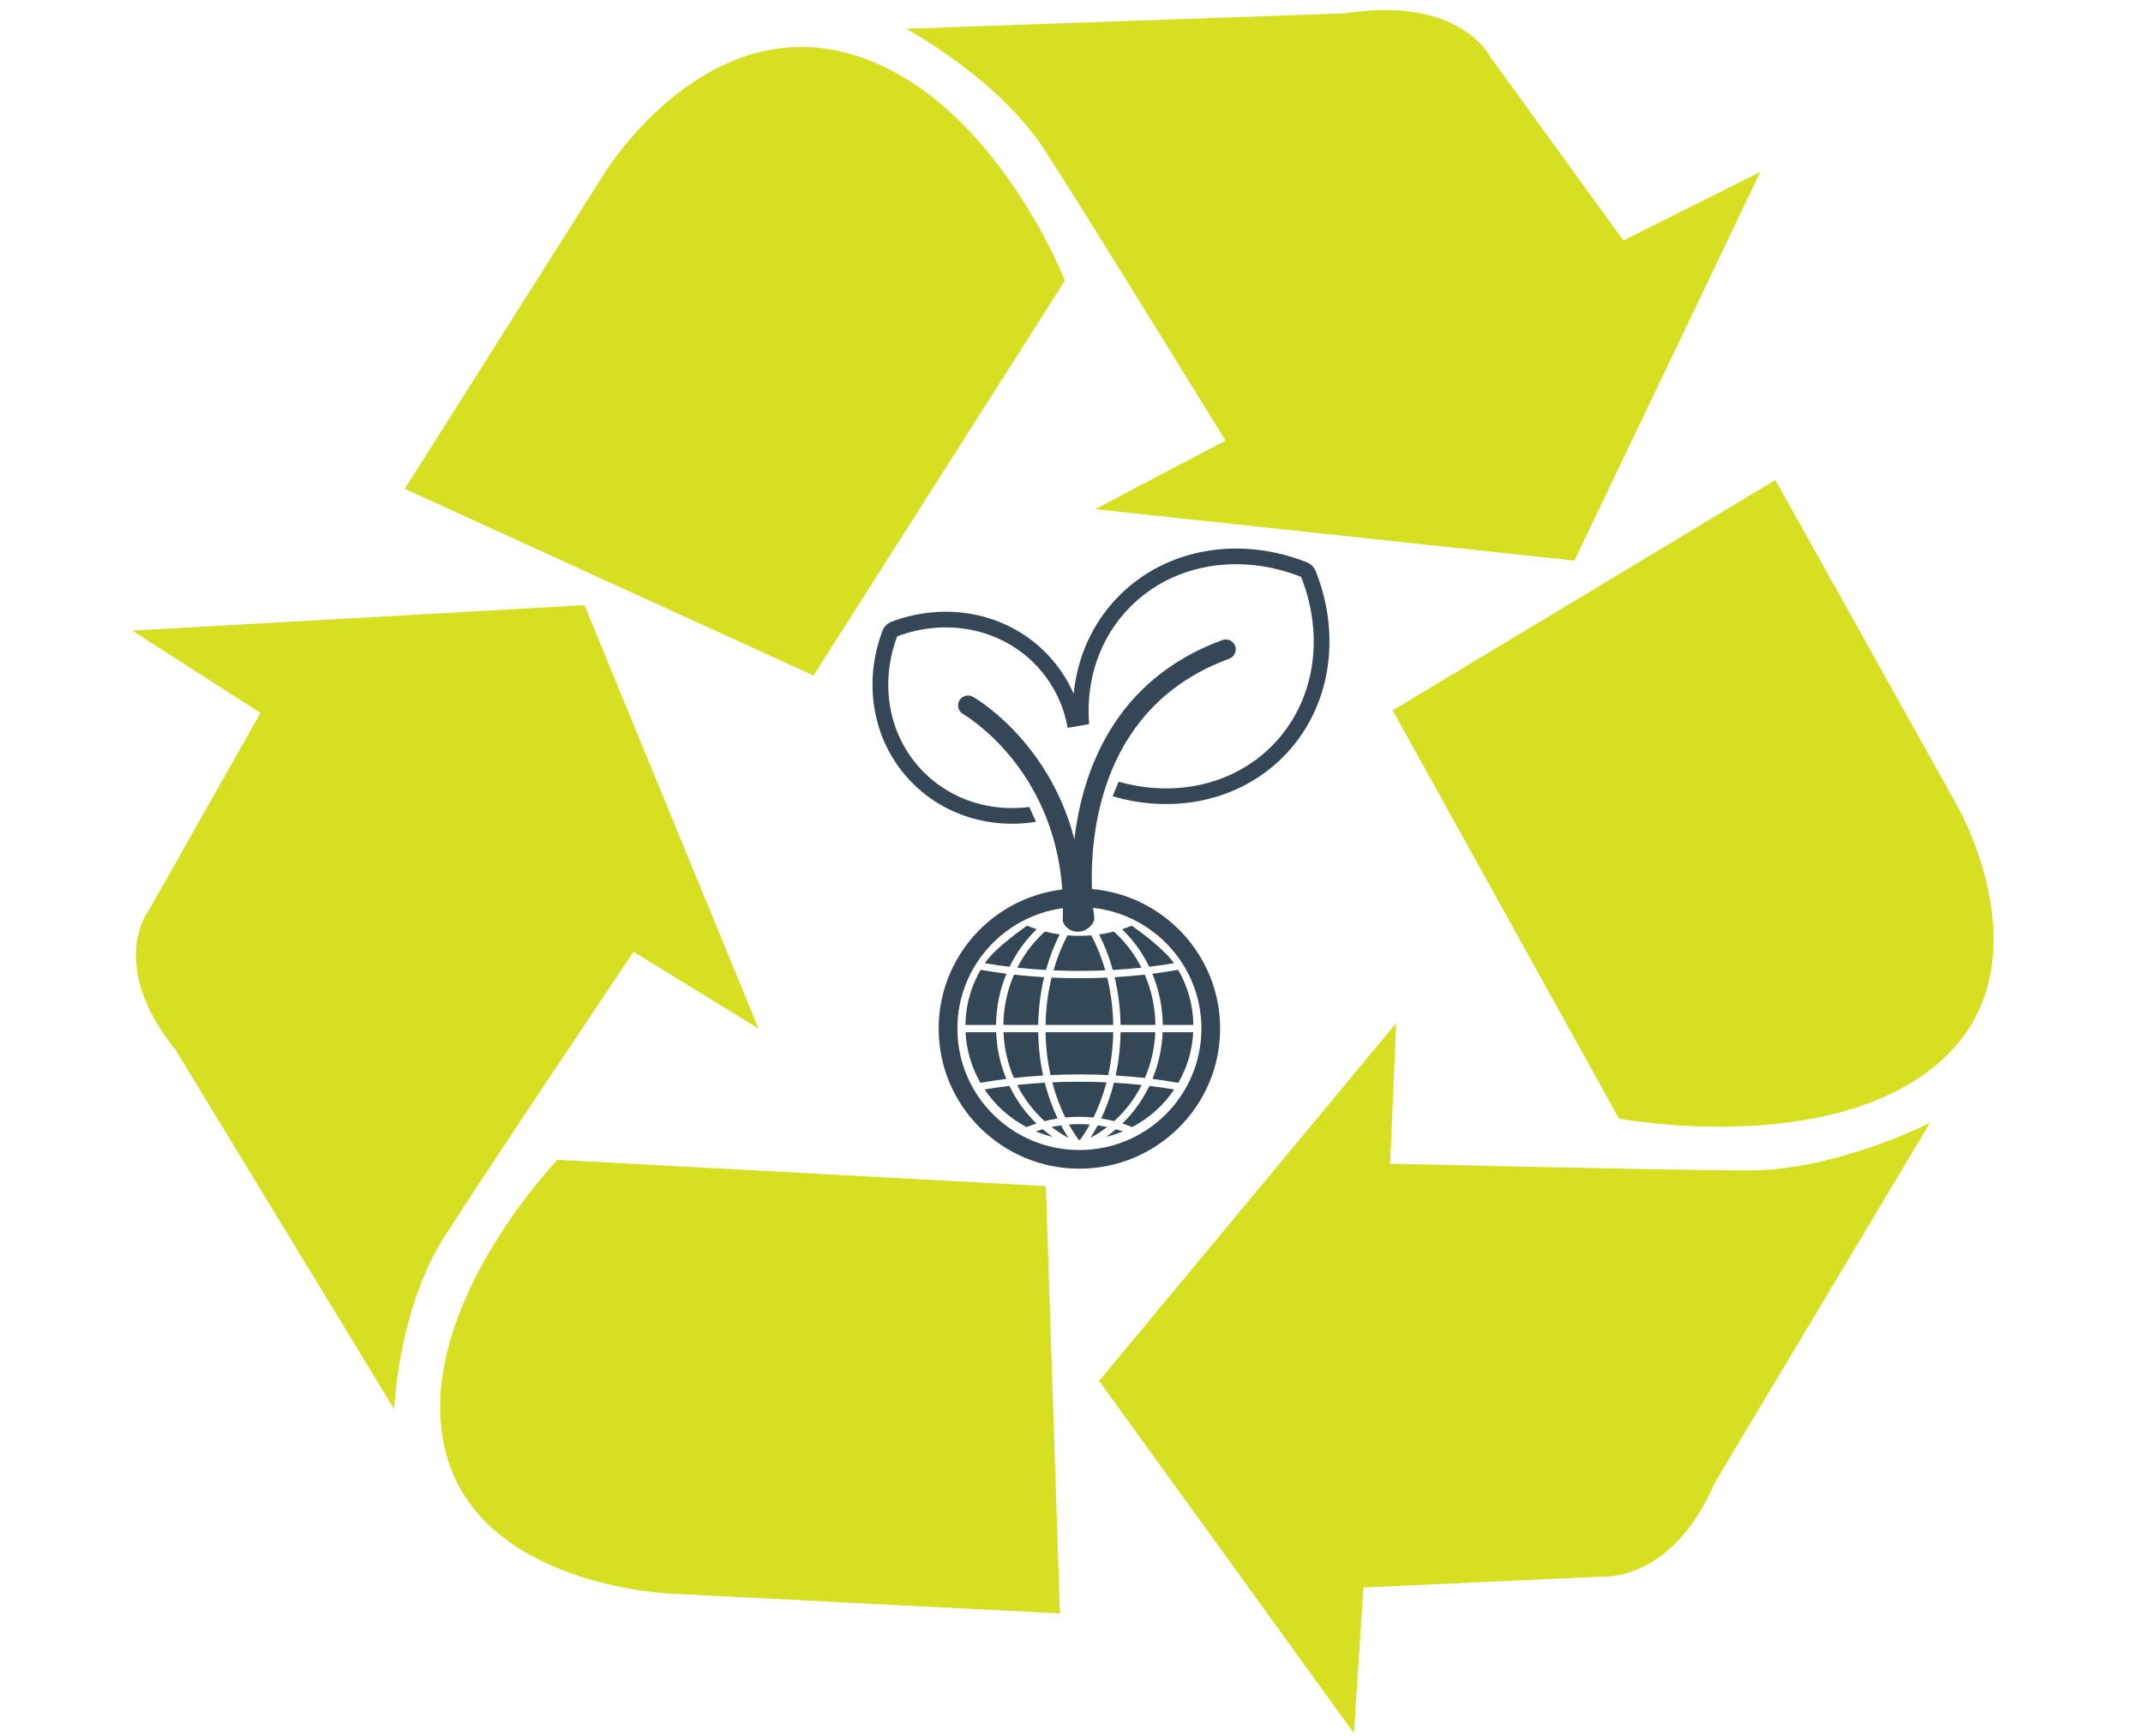
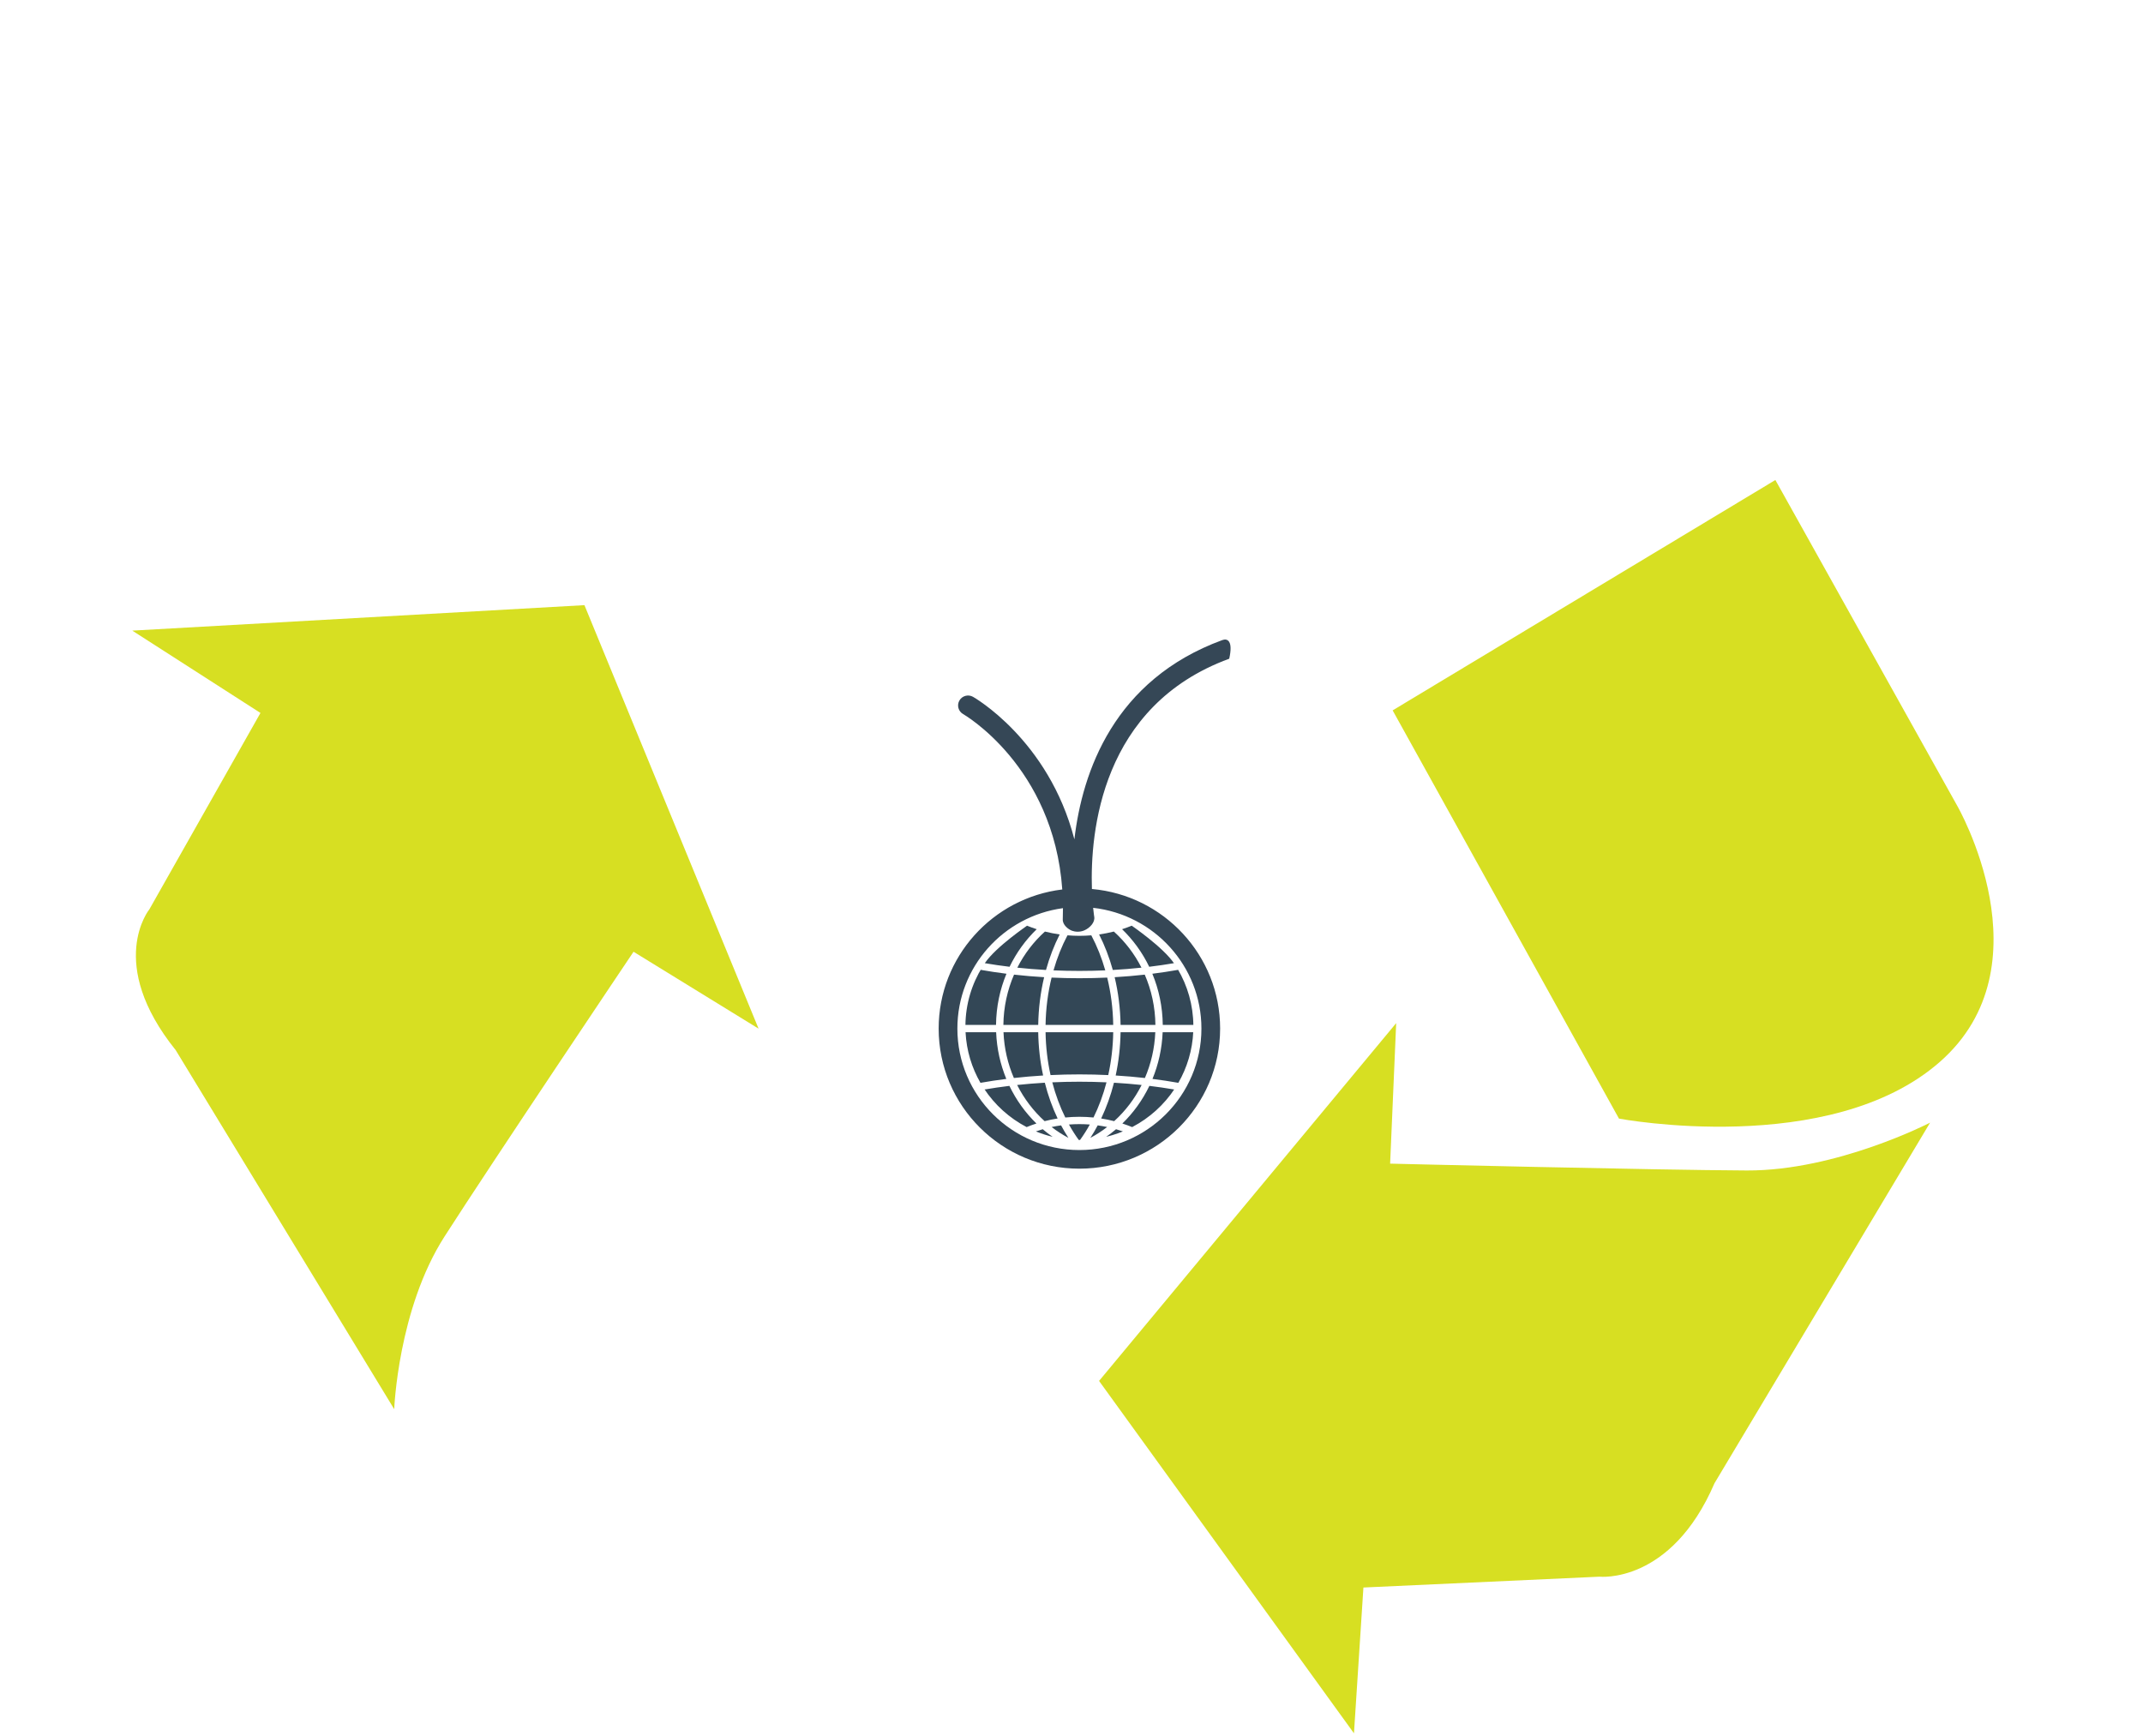
<svg xmlns="http://www.w3.org/2000/svg" width="100%" height="100%" viewBox="0 0 400 324" version="1.1" xml:space="preserve" style="fill-rule:evenodd;clip-rule:evenodd;stroke-linejoin:round;stroke-miterlimit:2;">
  <g transform="matrix(0.838,0,0,1.516,-691.12,-549.799)">
    <g transform="matrix(2.853,0,0,1.57,854.191,217.691)">
-       <path d="M71.27,104.164C74.918,109.845 85.347,126.892 85.347,126.892L75.163,132.267L112.59,136.299L127.105,105.817L116.411,111.198L106.013,96.789C106.013,96.789 103.656,91.975 94.711,93.382L60.414,94.597C60.414,94.597 67.626,98.483 71.27,104.164Z" style="fill:rgb(215,223,34);fill-rule:nonzero;" />
-     </g>
+       </g>
    <g transform="matrix(2.853,0,0,1.57,854.191,234.254)">
-       <path d="M55.721,85.929C44.422,82.962 36.875,95.348 36.875,95.348L21.274,120.124L53.182,134.762L72.814,103.79C72.814,103.79 67.019,88.896 55.721,85.929Z" style="fill:rgb(215,223,34);fill-rule:nonzero;" />
-     </g>
+       </g>
    <g transform="matrix(2.853,0,0,1.57,854.191,488.624)">
      <path d="M126.051,11.553C119.024,11.523 98.201,11.017 98.201,11.017L98.674,0L75.478,28.055L95.378,55.687L96.116,44.255L114.544,43.406C114.544,43.406 120.118,44.022 123.525,36.078L140.357,7.803C140.357,7.803 133.082,11.583 126.051,11.553Z" style="fill:rgb(215,223,34);fill-rule:nonzero;" />
    </g>
    <g transform="matrix(2.853,0,0,1.57,854.191,350.955)">
      <path d="M142.465,70.623L128.278,45.097L98.398,63.162L116.068,95.173C116.068,95.173 132.529,98.287 141.111,90.732C149.693,83.178 142.465,70.623 142.465,70.623Z" style="fill:rgb(215,223,34);fill-rule:nonzero;" />
    </g>
    <g transform="matrix(2.853,0,0,1.57,854.191,397.253)">
      <path d="M39.133,52.6L48.895,58.63L35.3,25.422L0,27.419L10.007,33.875L1.334,49.272C1.334,49.272 -2.08,53.48 3.391,60.317L20.449,88.469C20.449,88.469 20.741,80.626 24.373,74.936C28,69.245 39.133,52.6 39.133,52.6Z" style="fill:rgb(215,223,34);fill-rule:nonzero;" />
    </g>
    <g transform="matrix(2.853,0,0,1.57,854.191,490.695)">
-       <path d="M33.192,9.398C33.192,9.398 21.929,21.165 24.392,32.002C26.856,42.84 41.963,43.408 41.963,43.408L72.423,44.97L71.322,11.457L33.192,9.398Z" style="fill:rgb(215,223,34);fill-rule:nonzero;" />
-     </g>
+       </g>
    <g transform="matrix(2.853,0,0,1.57,854.191,403.513)">
      <path d="M73.893,63.372C73.619,62.992 73.364,62.588 73.128,62.16C73.396,62.14 73.668,62.129 73.942,62.129C74.216,62.129 74.488,62.14 74.756,62.16C74.521,62.588 74.265,62.992 73.992,63.372C74.035,63.372 74.078,63.371 74.122,63.37C74.062,63.371 74.002,63.372 73.942,63.372L73.893,63.372ZM73.761,63.37L73.697,63.369C73.762,63.371 73.827,63.371 73.893,63.372L73.827,63.371C73.805,63.371 73.783,63.371 73.761,63.37ZM74.172,63.369L74.127,63.37L74.184,63.369L74.172,63.369ZM73.632,63.367L73.693,63.369L73.655,63.368L73.632,63.367ZM74.229,63.368L74.198,63.368L74.246,63.367L74.229,63.368ZM73.566,63.364L73.628,63.367L73.598,63.365L73.566,63.364ZM74.309,63.365L74.263,63.366L74.309,63.365ZM71.852,63.125C72.405,63.258 72.977,63.34 73.564,63.364C72.977,63.34 72.405,63.258 71.852,63.125ZM74.343,63.363L74.327,63.364L74.373,63.362L74.343,63.363ZM74.4,63.361L74.389,63.361L74.442,63.358L74.4,63.361ZM74.576,63.35L74.514,63.354L74.451,63.358C74.493,63.355 74.535,63.353 74.576,63.35ZM74.638,63.345L74.59,63.349L74.638,63.345ZM74.683,63.342L74.656,63.344L74.699,63.34L74.683,63.342ZM74.739,63.337L74.719,63.338L74.761,63.335L74.739,63.337ZM74.795,63.332L74.781,63.333L74.825,63.329L74.795,63.332ZM74.851,63.326L74.842,63.327L74.895,63.322L74.851,63.326ZM75.027,63.307L74.965,63.314L74.902,63.321C74.944,63.316 74.985,63.311 75.027,63.307ZM75.087,63.299L75.038,63.305L75.087,63.299ZM75.13,63.293L75.103,63.297L75.149,63.291L75.13,63.293ZM75.186,63.286L75.165,63.289L75.211,63.282L75.186,63.286ZM75.241,63.278L75.226,63.28L75.276,63.273L75.241,63.278ZM75.472,63.241L75.41,63.251C75.389,63.255 75.368,63.258 75.347,63.262L75.286,63.271C75.348,63.262 75.41,63.252 75.472,63.241ZM75.516,63.233L75.475,63.24L75.532,63.23L75.516,63.233ZM75.571,63.223L75.54,63.229L75.594,63.219L75.571,63.223ZM75.626,63.213L75.602,63.217L75.656,63.207L75.626,63.213ZM76.109,62.356C75.867,62.305 75.621,62.261 75.372,62.227C75.192,62.567 75.001,62.894 74.798,63.207C75.259,62.962 75.697,62.677 76.109,62.356ZM73.086,63.207C72.883,62.894 72.692,62.567 72.512,62.227C72.263,62.261 72.017,62.305 71.775,62.356C72.187,62.677 72.625,62.962 73.086,63.207ZM75.663,63.205C75.787,63.181 75.91,63.154 76.032,63.125C76.298,62.94 76.556,62.741 76.803,62.53C76.983,62.582 77.161,62.639 77.337,62.7L77.382,62.682C76.835,62.912 76.259,63.089 75.663,63.205ZM70.503,62.682L70.547,62.7C70.723,62.639 70.901,62.582 71.081,62.53C71.328,62.741 71.586,62.94 71.852,63.125C71.387,63.013 70.937,62.864 70.503,62.682ZM77.404,62.672L77.384,62.681L77.428,62.662L77.404,62.672ZM70.458,62.663L70.499,62.68L70.458,62.663ZM77.454,62.651L77.431,62.661L77.475,62.642L77.454,62.651ZM70.413,62.643L70.451,62.66L70.43,62.651L70.413,62.643ZM78.017,62.385C77.84,62.476 77.66,62.562 77.476,62.641C77.66,62.562 77.84,62.476 78.017,62.385ZM70.366,62.623L70.403,62.639L70.38,62.63L70.366,62.623ZM70.32,62.603L70.356,62.619L70.32,62.603ZM70.273,62.582L70.309,62.598L70.273,62.582ZM70.226,62.56L70.264,62.577L70.226,62.56ZM70.052,62.478C70.109,62.506 70.166,62.533 70.224,62.559C70.166,62.533 70.109,62.506 70.052,62.478ZM70.008,62.456L70.044,62.474L70.008,62.456ZM69.963,62.434L69.999,62.452L69.963,62.434ZM69.916,62.41L69.953,62.429L69.94,62.422L69.916,62.41ZM69.87,62.386L69.909,62.406L69.892,62.398L69.87,62.386ZM78.061,62.362L78.017,62.385L78.061,62.362ZM69.823,62.362L69.865,62.384L69.823,62.362ZM66.499,59.349L66.541,59.413C67.172,59.305 67.819,59.21 68.478,59.13C69.011,60.245 69.729,61.244 70.588,62.081C70.328,62.165 70.073,62.259 69.823,62.362C68.475,61.656 67.33,60.615 66.499,59.349ZM78.061,62.362C77.811,62.259 77.556,62.165 77.296,62.081C78.155,61.244 78.873,60.245 79.406,59.13C80.065,59.21 80.712,59.305 81.343,59.413L81.385,59.35C80.559,60.607 79.424,61.643 78.087,62.348L78.061,62.362ZM78.801,59.06C78.095,58.984 77.374,58.925 76.642,58.882C76.39,59.88 76.053,60.821 75.642,61.687C75.986,61.741 76.325,61.81 76.657,61.896C77.528,61.104 78.258,60.143 78.801,59.06ZM71.227,61.896C71.559,61.81 71.898,61.741 72.242,61.687C71.831,60.821 71.494,59.88 71.242,58.882C70.51,58.925 69.789,58.984 69.083,59.06C69.626,60.143 70.356,61.104 71.227,61.896ZM75.043,61.61C75.46,60.762 75.802,59.836 76.058,58.852C75.362,58.82 74.656,58.804 73.942,58.804C73.228,58.804 72.522,58.82 71.826,58.852C72.082,59.836 72.424,60.762 72.841,61.61C73.203,61.574 73.57,61.555 73.942,61.555C74.314,61.555 74.681,61.574 75.043,61.61ZM66.459,59.288L66.498,59.349L66.459,59.288ZM81.409,59.313L81.387,59.347L81.424,59.29L81.409,59.313ZM66.415,59.22L66.377,59.159C66.403,59.2 66.429,59.241 66.455,59.282L66.415,59.22ZM81.506,59.16L81.469,59.22L81.43,59.281C81.455,59.241 81.481,59.201 81.506,59.16ZM66.334,59.089L66.297,59.027C66.321,59.068 66.346,59.109 66.372,59.151L66.334,59.089ZM81.587,59.027L81.55,59.089L81.513,59.15C81.538,59.109 81.563,59.068 81.587,59.027ZM66.256,58.958L66.292,59.019L66.277,58.994L66.256,58.958ZM81.607,58.994L81.592,59.019L81.628,58.958L81.607,58.994ZM81.667,58.891L81.629,58.957C81.641,58.935 81.654,58.913 81.667,58.891ZM66.217,58.891C66.23,58.913 66.243,58.935 66.255,58.957L66.217,58.891ZM65.055,54.923L67.442,54.923C67.494,56.219 67.772,57.454 68.236,58.584C67.548,58.671 66.875,58.774 66.217,58.891C65.542,57.713 65.128,56.367 65.055,54.931L65.055,54.923ZM82.832,54.868C82.768,56.327 82.352,57.696 81.667,58.891C81.009,58.774 80.336,58.671 79.648,58.584C80.111,57.454 80.39,56.219 80.442,54.923L82.829,54.923L82.832,54.868ZM79.868,54.923L77.157,54.923C77.138,56.1 77.006,57.238 76.774,58.316C77.549,58.363 78.311,58.429 79.056,58.513C79.528,57.41 79.814,56.198 79.868,54.923ZM68.016,54.923C68.07,56.198 68.355,57.41 68.828,58.513C69.573,58.429 70.335,58.363 71.11,58.316C70.878,57.238 70.746,56.1 70.727,54.923L68.016,54.923ZM76.194,58.284C76.429,57.218 76.564,56.091 76.583,54.923L71.301,54.923C71.32,56.091 71.455,57.218 71.69,58.284C72.43,58.248 73.182,58.23 73.942,58.23C74.703,58.23 75.454,58.248 76.194,58.284ZM65.052,54.868L65.055,54.923L65.052,54.868ZM82.834,54.813L82.832,54.857L82.834,54.813ZM65.05,54.813L65.052,54.857L65.05,54.813ZM82.836,54.757L82.835,54.794L82.836,54.757ZM65.048,54.757L65.049,54.794L65.048,54.757ZM82.838,54.701L82.837,54.732L82.838,54.701ZM65.046,54.701L65.047,54.732L65.046,54.701ZM65.045,54.644L65.046,54.672L65.045,54.644ZM82.839,54.644L82.838,54.672L82.839,54.644ZM65.044,54.587L65.045,54.611L65.044,54.587ZM82.84,54.587L82.84,54.611L82.84,54.587ZM65.044,54.531L65.044,54.55L65.044,54.531ZM82.84,54.531L82.84,54.55L82.84,54.531ZM82.84,54.413L82.841,54.474L82.84,54.413ZM65.044,54.413L65.043,54.474L65.044,54.413ZM66.558,49.509C66.443,49.679 66.334,49.853 66.232,50.031C66.888,50.148 67.56,50.25 68.247,50.337C67.738,51.568 67.449,52.924 67.433,54.349L65.044,54.349L65.044,54.401C65.057,52.712 65.542,51.134 66.374,49.793C66.434,49.697 66.495,49.602 66.558,49.509ZM81.614,49.966C82.382,51.268 82.827,52.783 82.84,54.401L82.84,54.349L80.451,54.349C80.435,52.924 80.146,51.568 79.637,50.337C80.324,50.25 80.997,50.148 81.652,50.031L81.614,49.966ZM79.044,50.407C78.276,50.494 77.493,50.561 76.695,50.608C76.975,51.788 77.136,53.045 77.157,54.349L79.877,54.349C79.86,52.944 79.564,51.61 79.044,50.407ZM68.84,50.407C68.32,51.61 68.024,52.944 68.007,54.349L70.727,54.349C70.748,53.045 70.909,51.788 71.189,50.608C70.391,50.561 69.608,50.494 68.84,50.407ZM71.771,50.639C71.486,51.806 71.322,53.053 71.301,54.349L76.583,54.349C76.562,53.053 76.398,51.806 76.113,50.639C75.399,50.672 74.675,50.689 73.942,50.689C73.209,50.689 72.485,50.672 71.771,50.639ZM73.012,47.325C72.569,48.165 72.201,49.087 71.921,50.072C72.586,50.1 73.26,50.115 73.942,50.115C74.624,50.115 75.298,50.1 75.963,50.072C75.683,49.087 75.315,48.165 74.872,47.325C74.566,47.351 74.256,47.364 73.942,47.364C73.628,47.364 73.318,47.351 73.012,47.325ZM71.251,47.029C70.377,47.819 69.643,48.779 69.096,49.86C69.828,49.939 70.575,50 71.334,50.042C71.608,49.048 71.969,48.113 72.403,47.256C72.011,47.201 71.627,47.125 71.251,47.029ZM76.633,47.029C76.257,47.125 75.873,47.201 75.481,47.256C75.915,48.113 76.276,49.048 76.55,50.042C77.31,50 78.056,49.939 78.788,49.86C78.241,48.778 77.507,47.819 76.633,47.029ZM81.574,49.899L81.613,49.964C81.6,49.942 81.588,49.92 81.574,49.899ZM81.537,49.837L81.574,49.897L81.537,49.837ZM81.455,49.706L81.494,49.767L81.532,49.829C81.507,49.788 81.481,49.747 81.455,49.706ZM66.564,49.5C67.441,48.203 69.925,46.532 69.853,46.569C70.1,46.67 70.353,46.762 70.61,46.845C69.747,47.68 69.027,48.677 68.491,49.791C67.833,49.711 67.188,49.617 66.558,49.509L66.564,49.5ZM78.031,46.569C77.959,46.532 80.486,48.239 81.367,49.57L81.326,49.509C80.696,49.617 80.051,49.711 79.393,49.791C78.858,48.677 78.137,47.68 77.274,46.845C77.531,46.762 77.784,46.67 78.031,46.569ZM81.37,49.575L81.411,49.637L81.45,49.698C81.424,49.657 81.397,49.616 81.37,49.575Z" style="fill:rgb(51,71,86);" />
    </g>
    <g transform="matrix(2.853,0,0,1.57,854.191,317.339)">
-       <path d="M70.555,93.316C67.086,93.871 63.509,92.873 60.945,90.31C57.791,87.156 57.007,82.466 58.57,78.334C58.695,78.004 58.955,77.744 59.284,77.619C63.416,76.056 68.106,76.841 71.26,79.995C72.229,80.963 72.974,82.076 73.496,83.274C73.779,80.386 74.972,77.658 77.088,75.542C80.864,71.766 86.59,70.927 91.701,72.962C92.015,73.087 92.263,73.335 92.388,73.649C94.423,78.759 93.584,84.485 89.808,88.262C86.359,91.71 81.285,92.709 76.538,91.307L77.007,90.164C81.283,91.385 85.837,90.495 88.939,87.393C92.372,83.96 93.097,78.749 91.247,74.103C86.601,72.253 81.389,72.978 77.957,76.41C75.5,78.867 74.431,82.234 74.699,85.653L73.028,85.943C72.69,84.06 71.814,82.286 70.392,80.863C67.582,78.053 63.4,77.376 59.719,78.768C58.326,82.449 59.004,86.631 61.814,89.441C64.012,91.64 67.051,92.533 70.032,92.15L70.555,93.316Z" style="fill:rgb(53,71,86);" />
-     </g>
+       </g>
    <g transform="matrix(2.853,0,0,1.57,854.191,371.706)">
-       <path d="M72.606,63.988C67.171,64.648 62.955,69.283 62.955,74.895C62.955,80.959 67.878,85.882 73.942,85.882C80.006,85.882 84.929,80.959 84.929,74.895C84.929,69.161 80.527,64.447 74.92,63.951C74.774,59.517 75.627,49.579 85.64,45.894C86.043,45.745 86.25,45.297 86.102,44.894C85.953,44.49 85.505,44.283 85.102,44.432C76.643,47.545 74.169,54.748 73.551,60.058C71.534,52.209 65.635,48.881 65.635,48.881C65.262,48.669 64.786,48.799 64.573,49.173C64.361,49.547 64.491,50.023 64.865,50.235C64.865,50.235 71.924,54.289 72.606,63.988ZM75.015,65.428C75.06,65.884 75.102,66.14 75.102,66.14C75.17,66.564 74.763,67.012 74.314,67.201C73.962,67.349 73.6,67.311 73.368,67.226C73.078,67.119 72.628,66.771 72.644,66.341C72.655,66.041 72.66,65.746 72.659,65.454C68.007,66.082 64.416,70.072 64.416,74.895C64.416,80.152 68.684,84.421 73.942,84.421C79.2,84.421 83.469,80.152 83.469,74.895C83.469,70 79.769,65.962 75.015,65.428Z" style="fill:rgb(53,71,86);" />
+       <path d="M72.606,63.988C67.171,64.648 62.955,69.283 62.955,74.895C62.955,80.959 67.878,85.882 73.942,85.882C80.006,85.882 84.929,80.959 84.929,74.895C84.929,69.161 80.527,64.447 74.92,63.951C74.774,59.517 75.627,49.579 85.64,45.894C85.953,44.49 85.505,44.283 85.102,44.432C76.643,47.545 74.169,54.748 73.551,60.058C71.534,52.209 65.635,48.881 65.635,48.881C65.262,48.669 64.786,48.799 64.573,49.173C64.361,49.547 64.491,50.023 64.865,50.235C64.865,50.235 71.924,54.289 72.606,63.988ZM75.015,65.428C75.06,65.884 75.102,66.14 75.102,66.14C75.17,66.564 74.763,67.012 74.314,67.201C73.962,67.349 73.6,67.311 73.368,67.226C73.078,67.119 72.628,66.771 72.644,66.341C72.655,66.041 72.66,65.746 72.659,65.454C68.007,66.082 64.416,70.072 64.416,74.895C64.416,80.152 68.684,84.421 73.942,84.421C79.2,84.421 83.469,80.152 83.469,74.895C83.469,70 79.769,65.962 75.015,65.428Z" style="fill:rgb(53,71,86);" />
    </g>
  </g>
</svg>